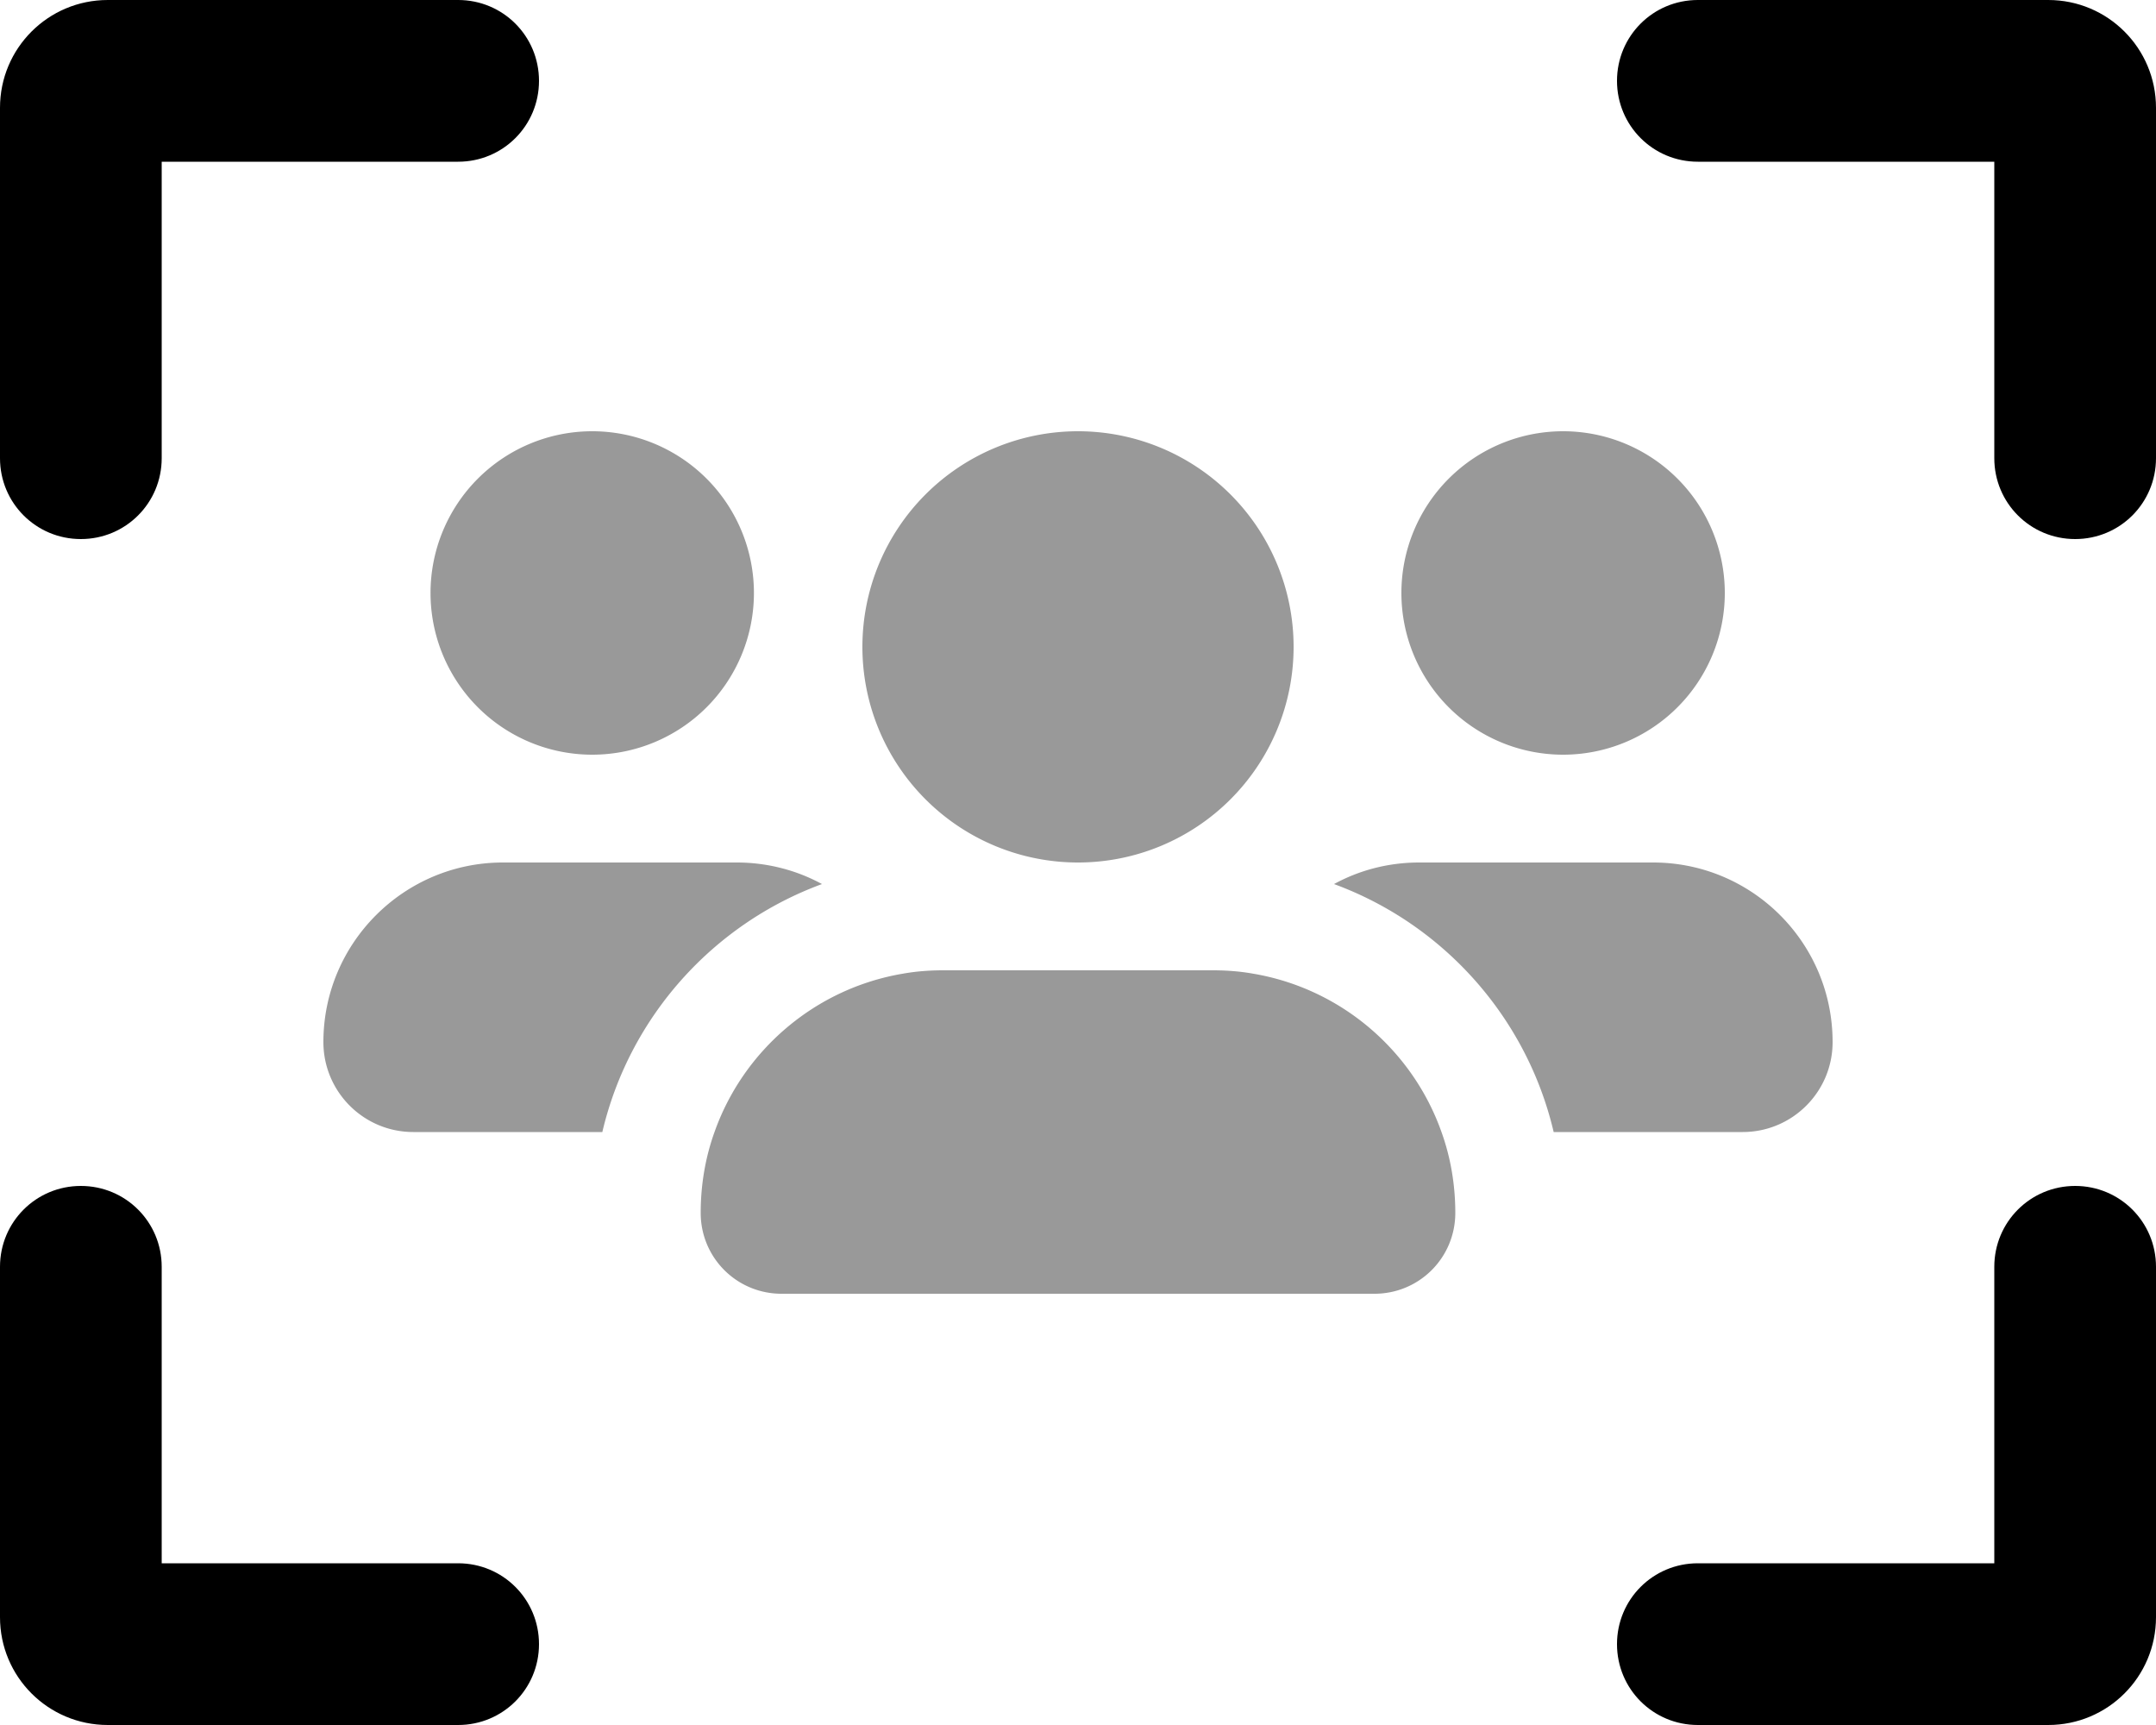
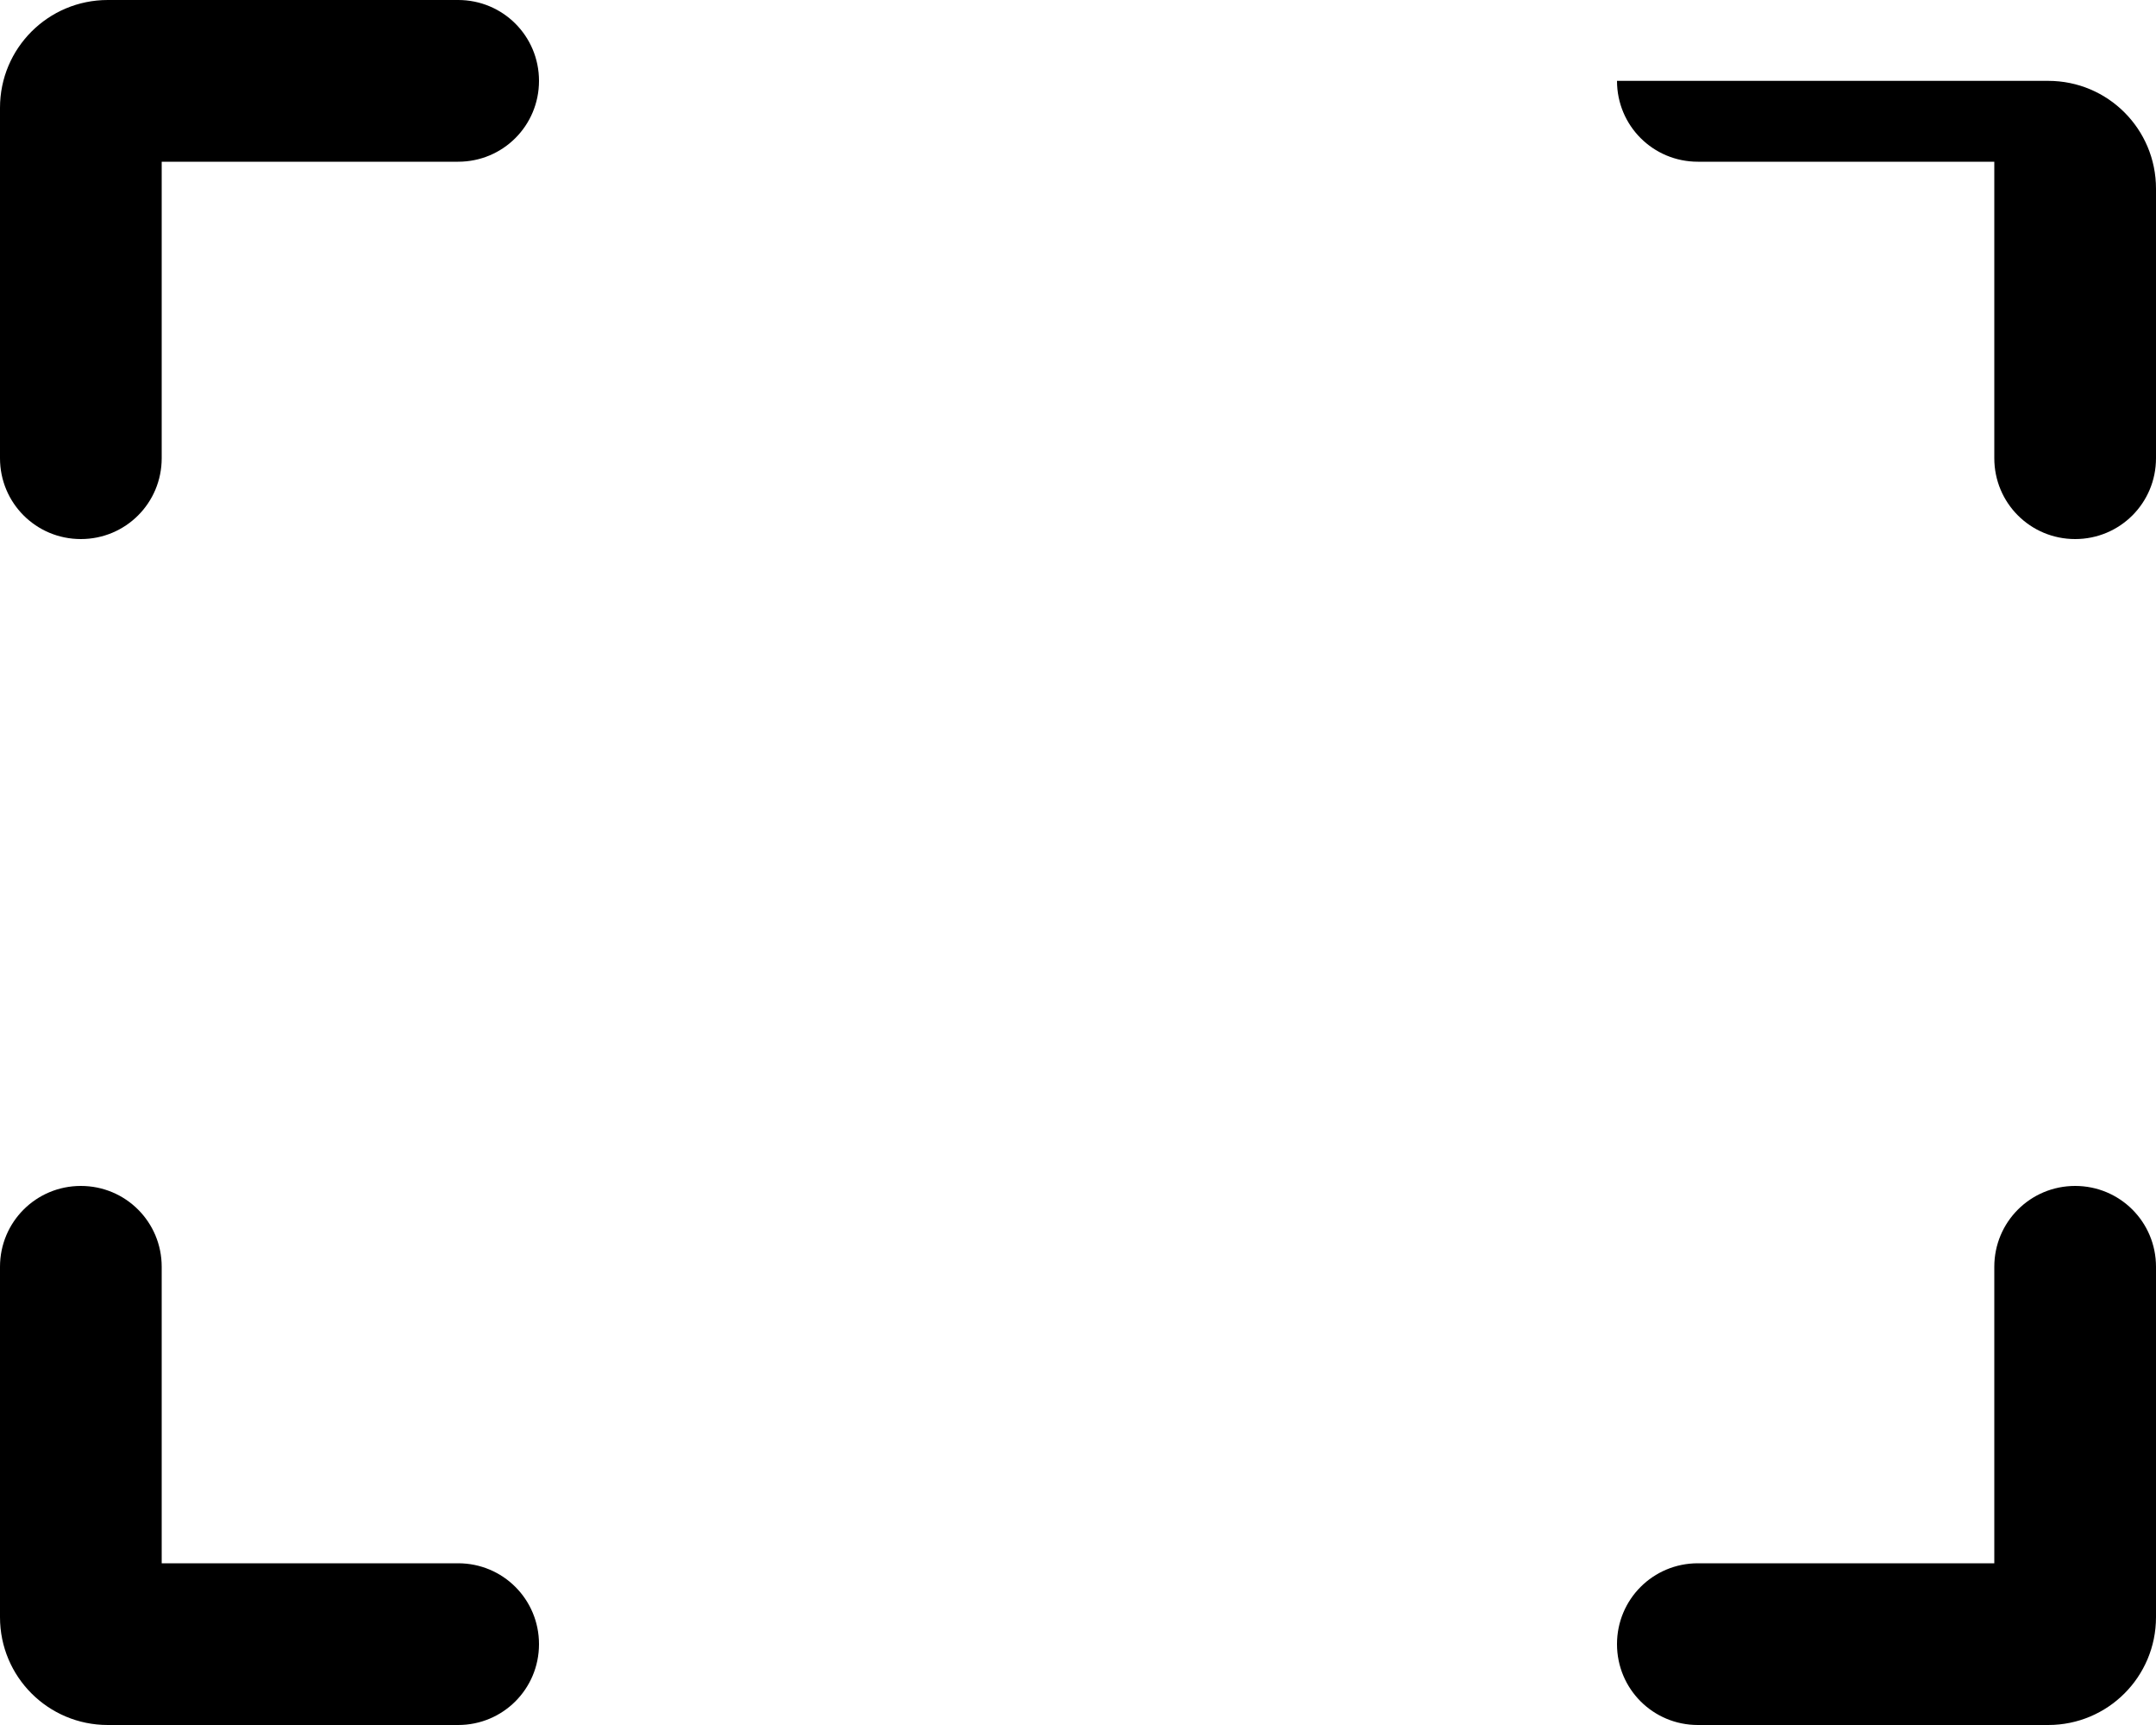
<svg xmlns="http://www.w3.org/2000/svg" viewBox="0 0 640 512">
  <defs>
    <style>.fa-secondary{opacity:.4}</style>
  </defs>
-   <path class="fa-secondary" d="M175.8 224a48 48 0 1 0 0-96 48 48 0 1 0 0 96zm-26.5 32C119.9 256 96 279.9 96 309.3c0 14.7 11.9 26.7 26.7 26.7h56.1c8-34.1 32.8-61.7 65.2-73.6c-7.5-4.1-16.2-6.4-25.3-6.4H149.3zm368 80c14.7 0 26.7-11.9 26.7-26.7c0-29.5-23.9-53.3-53.3-53.3H421.3c-9.2 0-17.8 2.3-25.3 6.4c32.4 11.9 57.2 39.5 65.2 73.6h56.1zm-89.4 0c-8.6-24.3-29.9-42.6-55.9-47c-3.9-.7-7.9-1-12-1H280c-4.1 0-8.1 .3-12 1c-26 4.4-47.3 22.7-55.9 47c-2.7 7.5-4.1 15.6-4.1 24c0 13.3 10.7 24 24 24H408c13.3 0 24-10.7 24-24c0-8.4-1.4-16.5-4.1-24zM464 224a48 48 0 1 0 0-96 48 48 0 1 0 0 96zm-80-32a64 64 0 1 0 -128 0 64 64 0 1 0 128 0z" />
-   <path class="fa-primary" d="M136 48H48v88c0 13.3-10.7 24-24 24s-24-10.7-24-24V32C0 14.3 14.3 0 32 0H136c13.3 0 24 10.7 24 24s-10.7 24-24 24zm368 0c-13.3 0-24-10.7-24-24s10.7-24 24-24H608c17.7 0 32 14.3 32 32V136c0 13.3-10.7 24-24 24s-24-10.7-24-24V48H504zM48 464h88c13.3 0 24 10.7 24 24s-10.7 24-24 24H32c-17.7 0-32-14.3-32-32V376c0-13.3 10.7-24 24-24s24 10.7 24 24v88zm456 0h88V376c0-13.3 10.7-24 24-24s24 10.7 24 24V480c0 17.7-14.3 32-32 32H504c-13.3 0-24-10.7-24-24s10.7-24 24-24z" />
+   <path class="fa-primary" d="M136 48H48v88c0 13.3-10.7 24-24 24s-24-10.7-24-24V32C0 14.3 14.3 0 32 0H136c13.3 0 24 10.7 24 24s-10.7 24-24 24zm368 0c-13.3 0-24-10.7-24-24H608c17.7 0 32 14.3 32 32V136c0 13.3-10.7 24-24 24s-24-10.7-24-24V48H504zM48 464h88c13.3 0 24 10.7 24 24s-10.7 24-24 24H32c-17.7 0-32-14.3-32-32V376c0-13.3 10.7-24 24-24s24 10.7 24 24v88zm456 0h88V376c0-13.3 10.7-24 24-24s24 10.7 24 24V480c0 17.7-14.3 32-32 32H504c-13.3 0-24-10.7-24-24s10.7-24 24-24z" />
</svg>